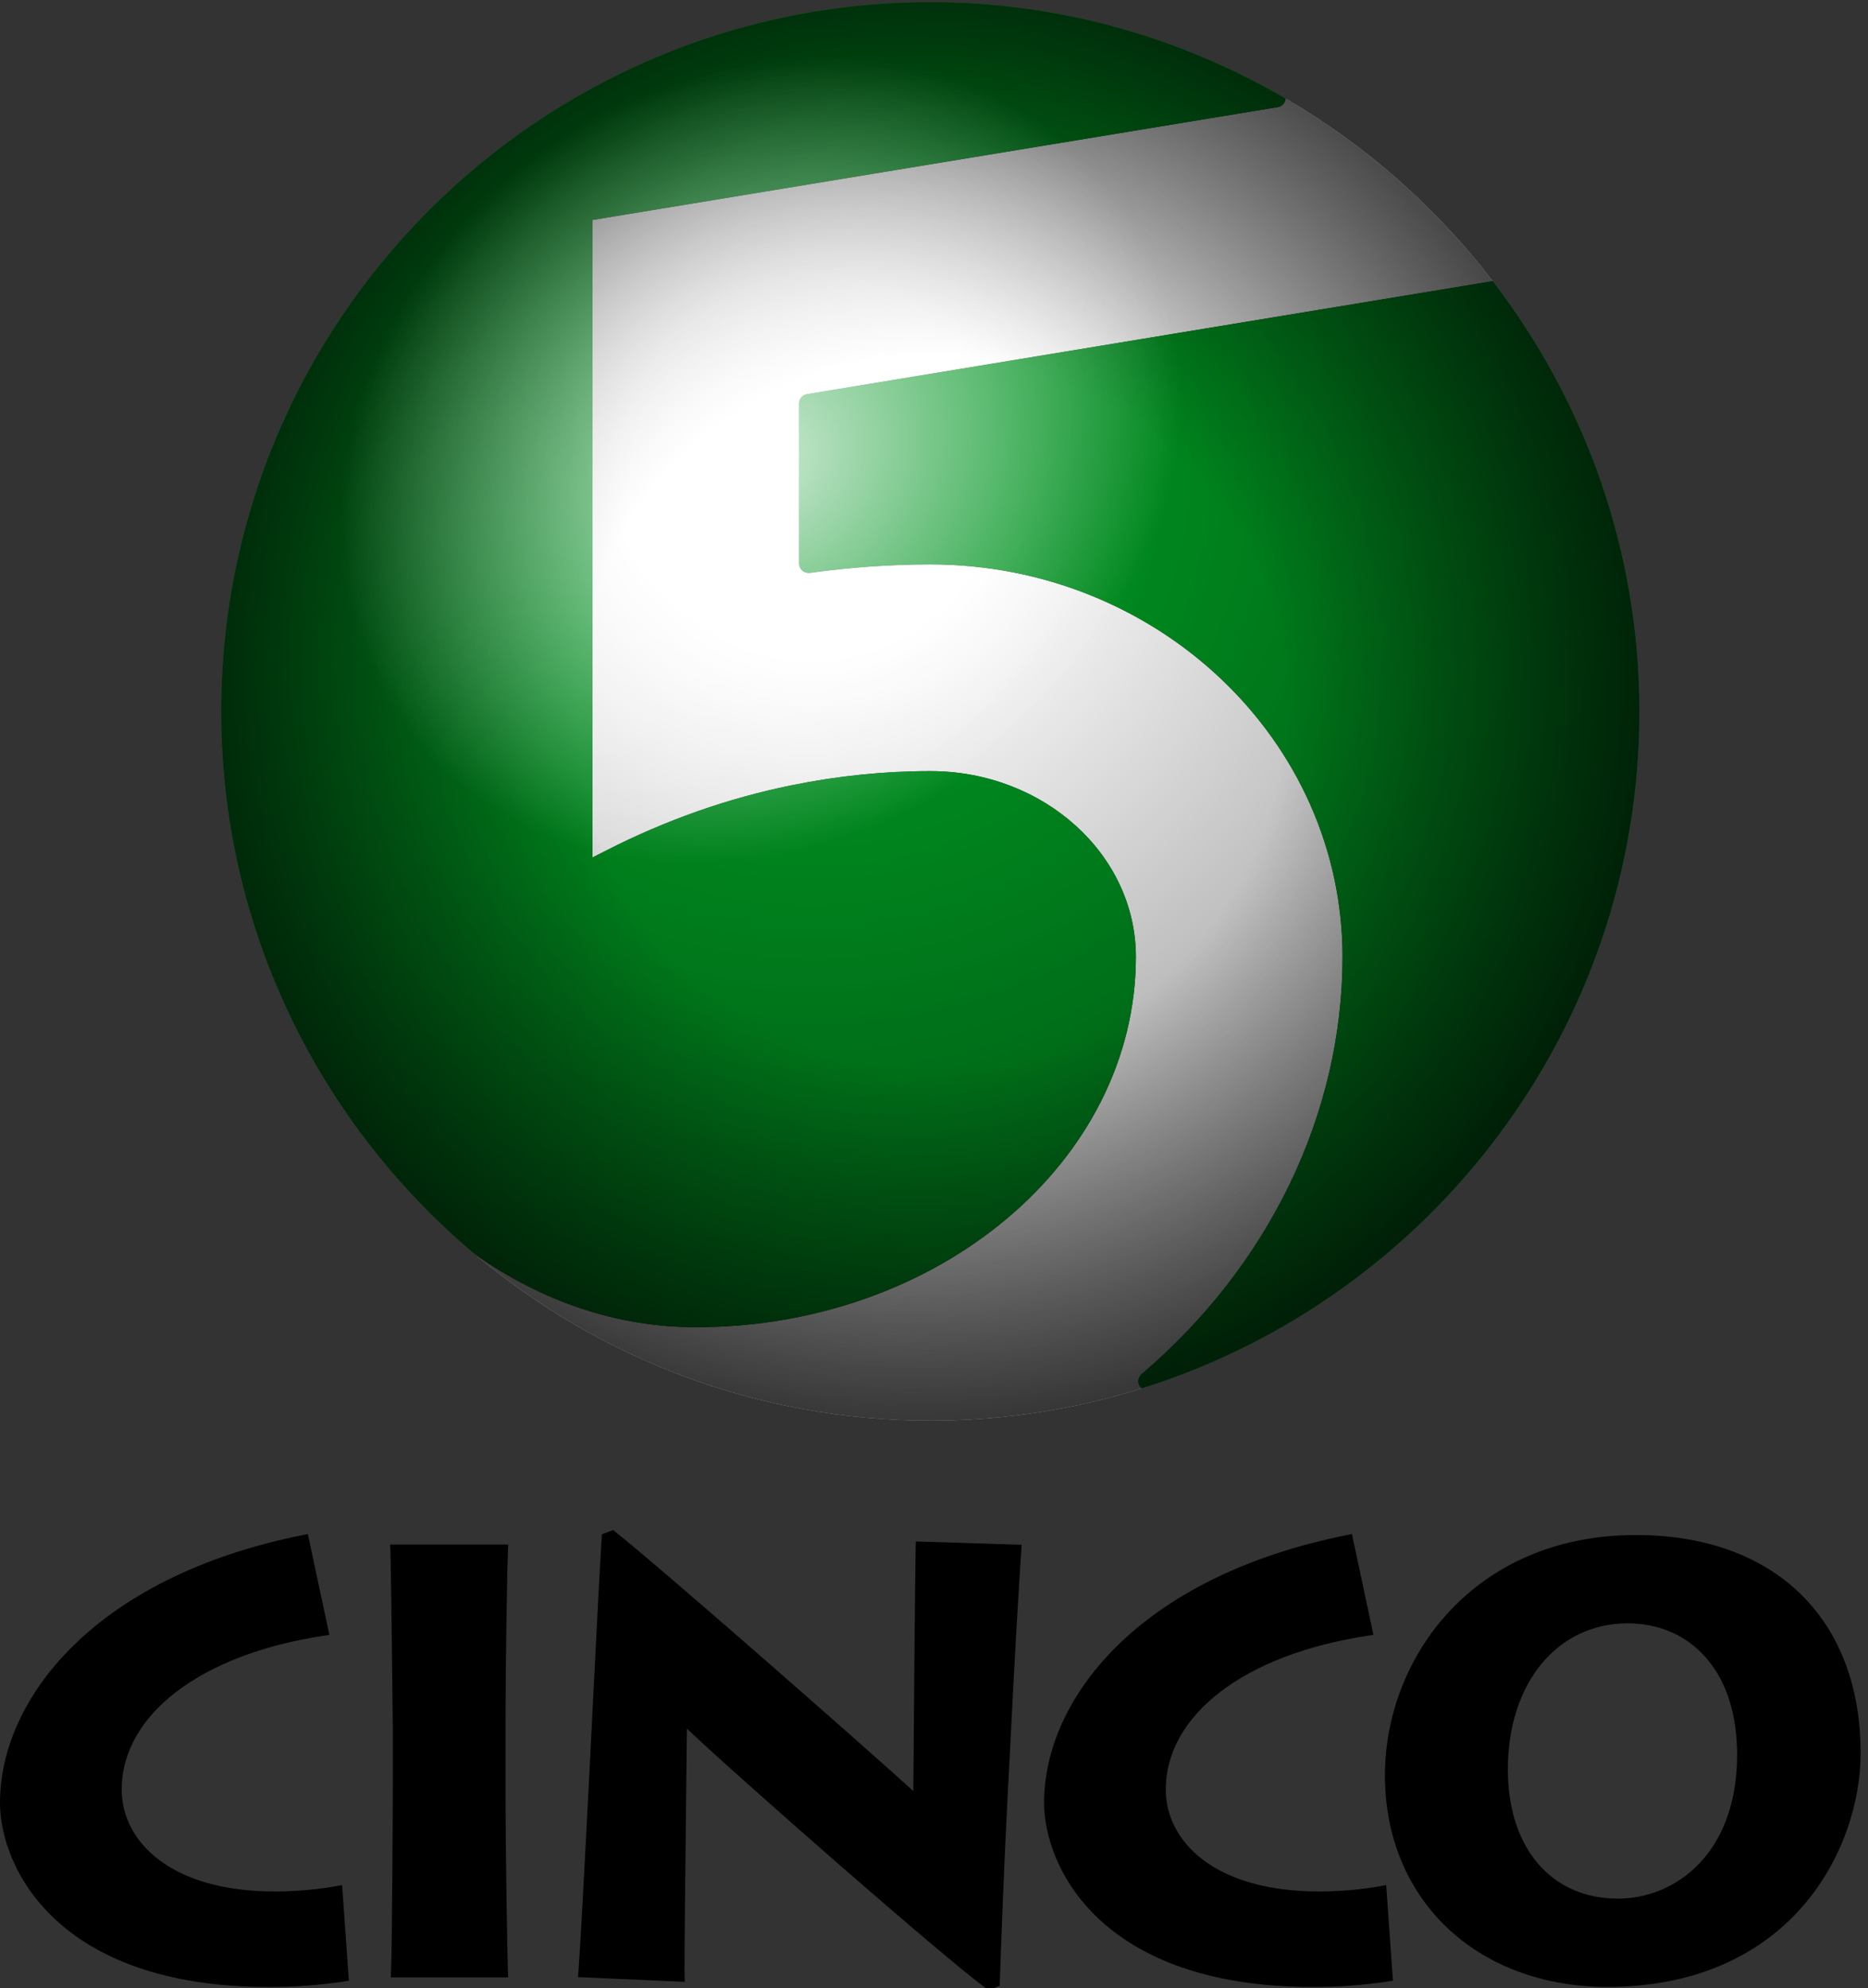
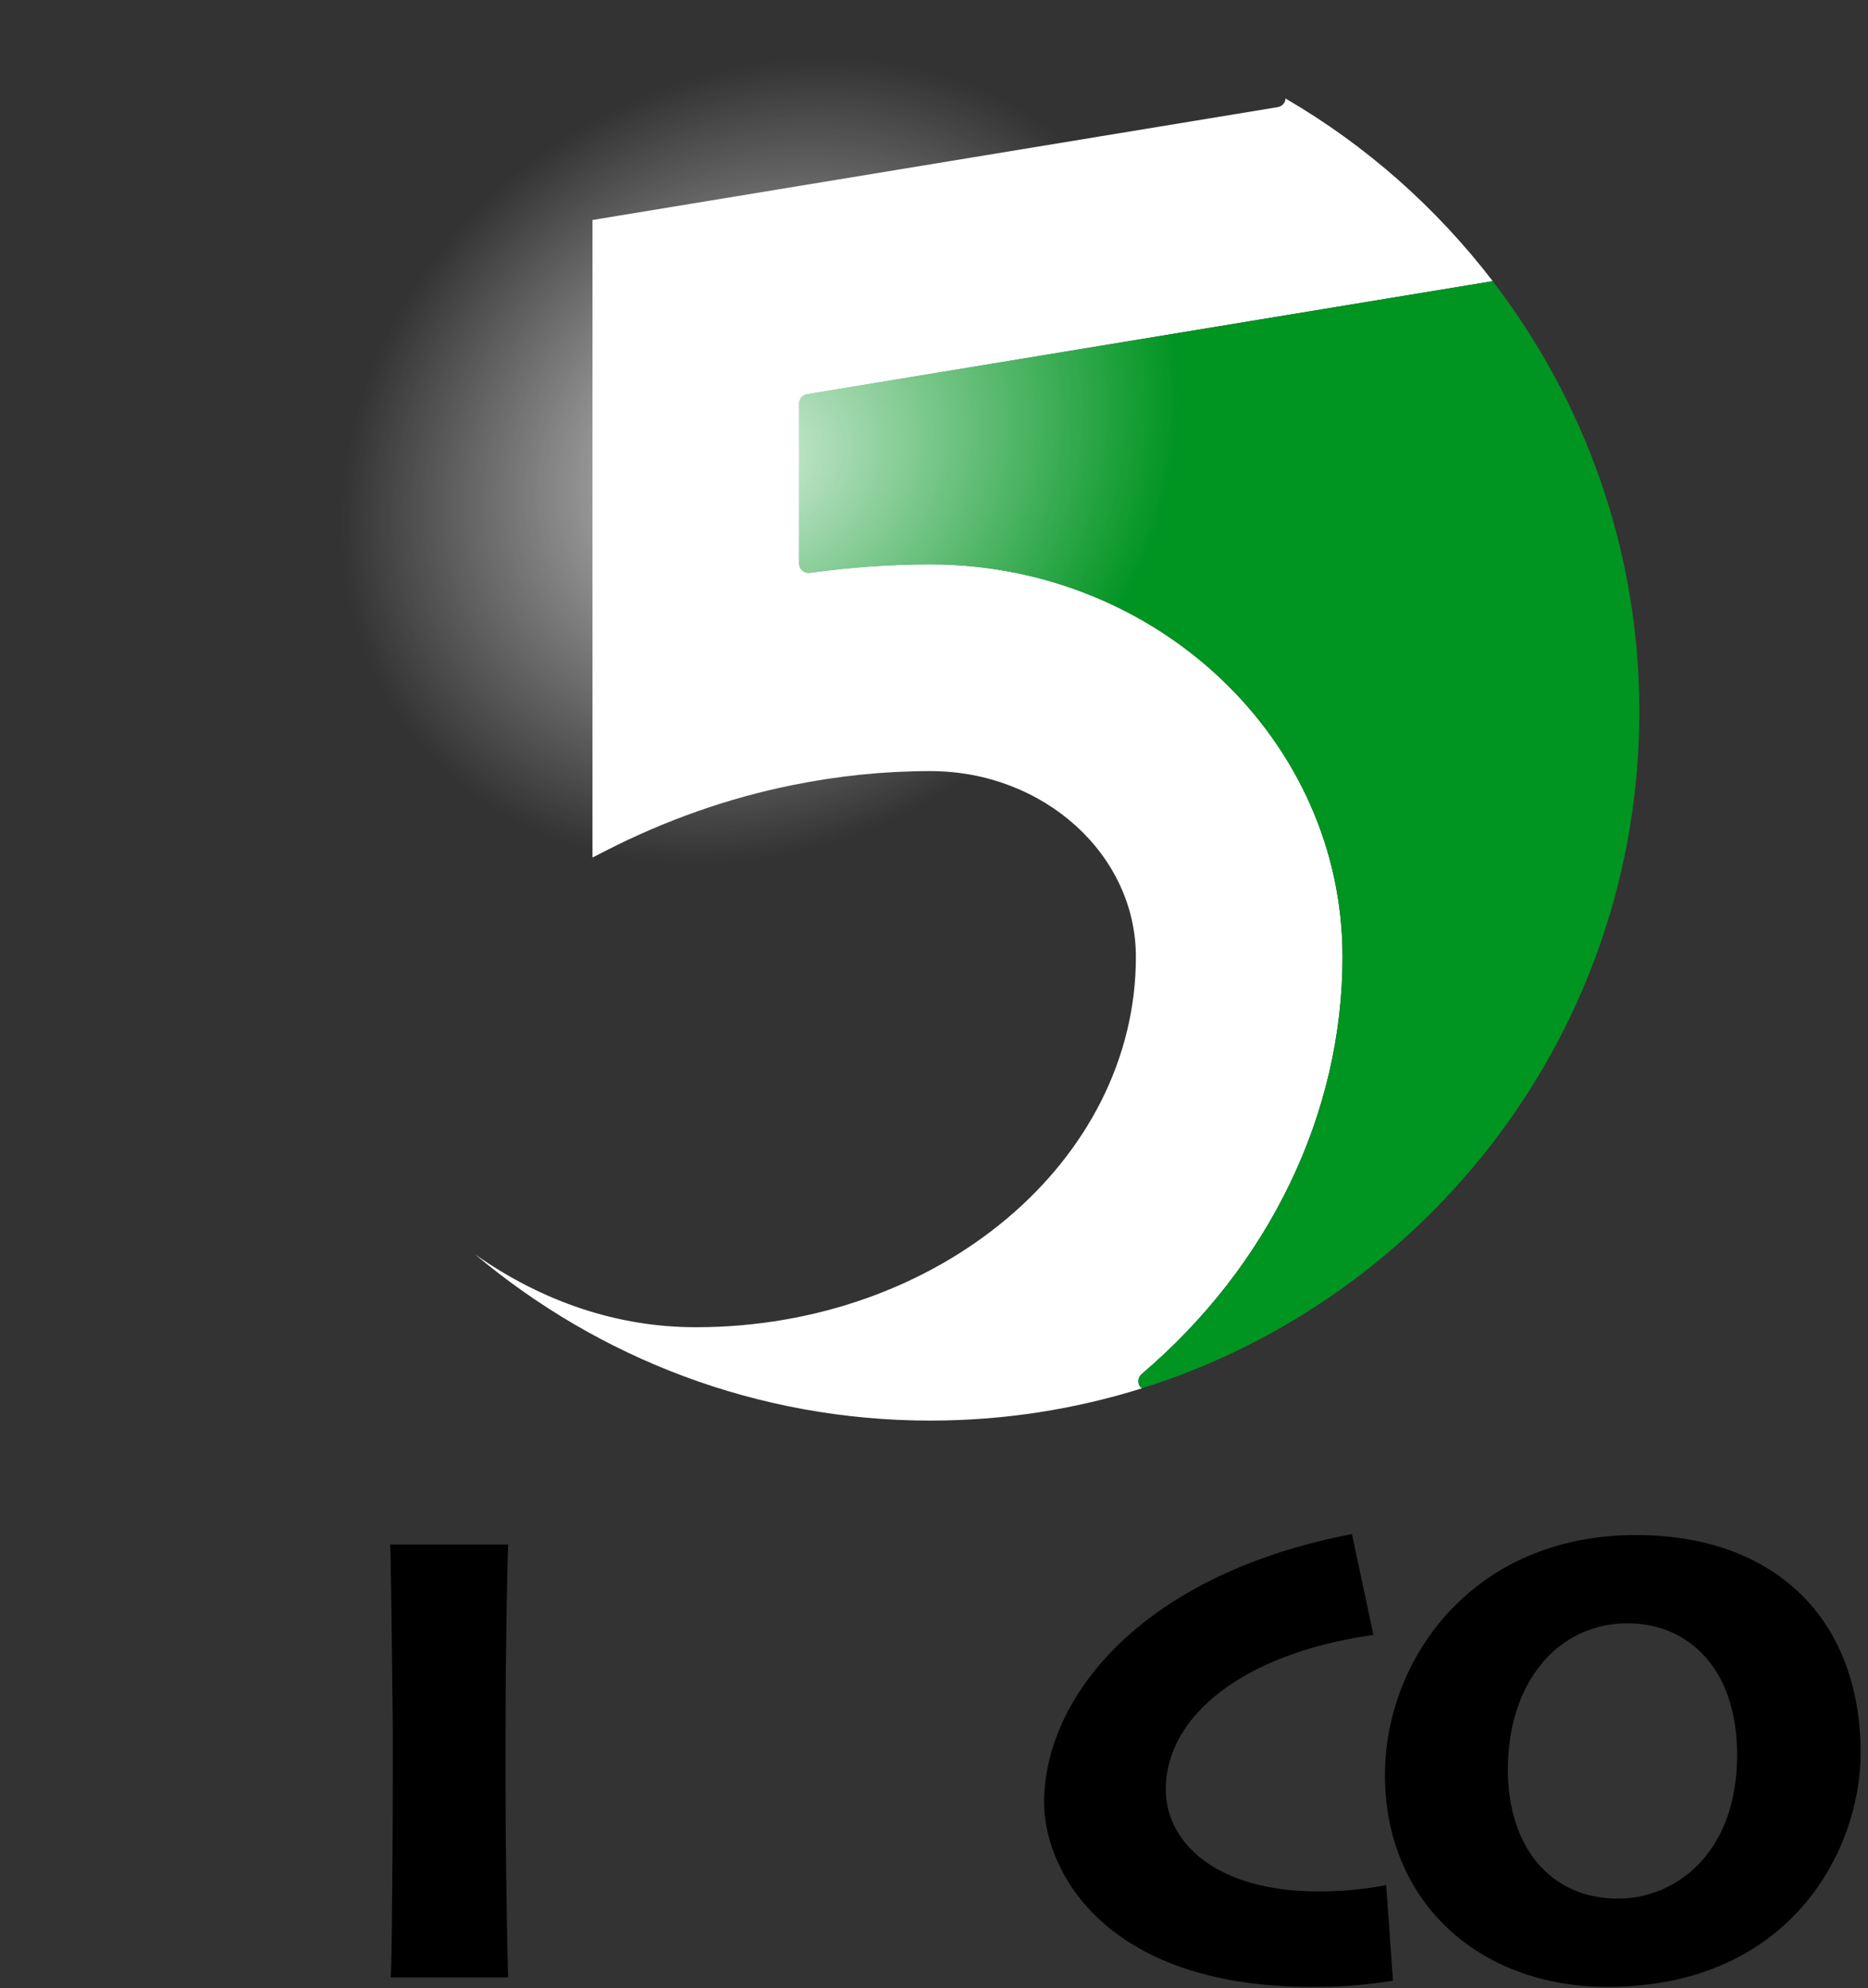
<svg xmlns="http://www.w3.org/2000/svg" version="1.1" id="Layer_1" x="0px" y="0px" width="203px" height="216px" viewBox="0 0 203 216" enable-background="new 0 0 203 216" xml:space="preserve">
  <rect x="0" y="0" width="203" height="216" fill="#333333" stroke="none" />
  <path fill="#FFFFFF" d="M124.067,149.293c13.873-11.798,21.829-28.322,21.829-45.332c0-23.514-20.099-42.639-44.807-42.639  c-4.243,0-8.648,0.309-13.087,0.92c-0.283,0.026-0.583-0.048-0.811-0.245c-0.223-0.194-0.35-0.474-0.35-0.769V43.832  c0-0.499,0.362-0.925,0.854-1.006l74.519-12.278h0.005c-6.138-8.003-13.781-14.765-22.54-19.858  c-0.006,0.041,0.023,0.077,0.016,0.12c-0.076,0.427-0.412,0.758-0.84,0.83L64.385,23.901v69.267l1.488-0.758  c6.467-3.305,13.246-5.691,20.151-7.093c5.007-1.021,10.077-1.54,15.065-1.54c12.325,0,22.351,9.055,22.351,20.184  c0,22.189-21.454,40.24-47.826,40.24c-8.435,0-16.591-2.718-23.981-7.91c13.399,11.251,30.647,18.053,49.468,18.053  c8.005,0,15.734-1.229,22.999-3.508c-0.095-0.078-0.201-0.156-0.264-0.266C123.602,150.143,123.697,149.608,124.067,149.293z" />
  <path fill="#009421" d="M178.155,77.291c0-17.584-5.983-33.761-15.937-46.743h-0.005L87.695,42.825  c-0.491,0.081-0.854,0.508-0.854,1.006v17.397c0,0.294,0.127,0.575,0.35,0.769c0.228,0.197,0.528,0.271,0.811,0.245  c4.439-0.611,8.845-0.92,13.087-0.92c24.708,0,44.807,19.125,44.807,42.639c0,17.009-7.956,33.534-21.829,45.332  c-0.37,0.315-0.466,0.85-0.231,1.277c0.063,0.109,0.169,0.188,0.264,0.266C155.388,141.027,178.155,111.773,178.155,77.291z" />
-   <path fill="#009421" d="M123.44,103.961c0-11.129-10.026-20.184-22.351-20.184c-4.988,0-10.058,0.52-15.065,1.54  c-6.905,1.402-13.684,3.788-20.151,7.093l-1.488,0.758V23.901l74.469-12.263c0.428-0.072,0.764-0.403,0.84-0.83  c0.008-0.043-0.021-0.079-0.016-0.12c-11.359-6.611-24.515-10.458-38.578-10.458c-42.49,0-77.06,34.571-77.06,77.06  c0,23.667,10.746,44.857,27.592,59c7.39,5.192,15.546,7.91,23.981,7.91C101.986,144.201,123.44,126.15,123.44,103.961z" />
  <radialGradient id="SVGID_1_" cx="88.168" cy="50.744" r="112.244" gradientUnits="userSpaceOnUse">
    <stop offset="0.185" style="stop-color:#000000;stop-opacity:0" />
    <stop offset="0.886" style="stop-color:#000000;stop-opacity:0.43" />
    <stop offset="1" style="stop-color:#000000;stop-opacity:0.5" />
  </radialGradient>
-   <path fill="url(#SVGID_1_)" d="M162.219,30.547c-6.138-8.003-13.781-14.765-22.54-19.858c-11.359-6.611-24.515-10.458-38.578-10.458  c-42.49,0-77.06,34.571-77.06,77.06c0,23.667,10.746,44.857,27.592,59c13.399,11.251,30.647,18.053,49.468,18.053  c8.005,0,15.734-1.229,22.999-3.508c31.288-9.809,54.056-39.063,54.056-73.545C178.155,59.706,172.172,43.529,162.219,30.547z" />
  <radialGradient id="SVGID_2_" cx="101.099" cy="77.287" r="77.057" gradientUnits="userSpaceOnUse">
    <stop offset="0.5" style="stop-color:#000000;stop-opacity:0" />
    <stop offset="0.93" style="stop-color:#000000;stop-opacity:0.516" />
    <stop offset="1" style="stop-color:#000000;stop-opacity:0.6" />
  </radialGradient>
-   <path fill="url(#SVGID_2_)" d="M162.219,30.547c-6.138-8.003-13.781-14.765-22.54-19.858c-11.359-6.611-24.515-10.458-38.578-10.458  c-42.49,0-77.06,34.571-77.06,77.06c0,23.667,10.746,44.857,27.592,59c13.399,11.251,30.647,18.053,49.468,18.053  c8.005,0,15.734-1.229,22.999-3.508c31.288-9.809,54.056-39.063,54.056-73.545C178.155,59.706,172.172,43.529,162.219,30.547z" />
  <radialGradient id="SVGID_3_" cx="254.061" cy="-12.895" r="41.759" gradientTransform="matrix(0.915 -0.704 0.599 0.778 -142.132 238.966)" gradientUnits="userSpaceOnUse">
    <stop offset="0" style="stop-color:#FFFFFF;stop-opacity:0.8" />
    <stop offset="1" style="stop-color:#FFFFFF;stop-opacity:0" />
  </radialGradient>
  <path fill="url(#SVGID_3_)" d="M97.877,6.985C92.24,5.962,86.259,6.022,80.26,7.221c-7.773,1.543-15.551,4.94-22.529,10.307  C36.657,33.748,30.72,61.512,44.5,79.423c7.678,9.982,19.866,14.813,32.822,14.339c10.295-0.372,21.054-4.086,30.394-11.267  c3.964-3.056,7.401-6.528,10.269-10.254c12.34-16.081,14.147-37.102,2.967-51.64C115.248,13.198,107.026,8.661,97.877,6.985z" />
  <g>
-     <path d="M36.505,204.932c-1.464,0.261-3.806,0.571-6.637,0.571c-11.496,0-16.642-5.557-16.642-11.061   c0-8.14,8.605-14.699,21.922-16.716l0.645-0.097l-2.337-10.959l-0.595,0.12C10.161,171.356,0,184.685,0,195.867   c0,6.92,6.093,20.011,29.154,20.011c2.943,0,5.549-0.188,8.202-0.592l0.558-0.084l-0.738-10.391L36.505,204.932z" />
    <path d="M55.199,168.464l0.036-0.648H42.4l0.026,0.641c0.067,1.618,0.259,18.137,0.259,19.043v7.008   c0,1.715-0.065,16.847-0.194,19.689l-0.029,0.644h12.764l-0.027-0.641c-0.064-1.504-0.261-13.054-0.261-19.564v-7.005   C54.938,179.835,55.137,169.579,55.199,168.464z" />
-     <path d="M99.509,168.089c-0.06,2.354-0.22,20.859-0.254,26.51c-5.35-4.863-26.917-23.805-32.35-28.142l-0.273-0.219l-1.218,0.462   l-0.024,0.394c-0.206,3.085-0.583,10.521-0.978,18.391l-0.321,6.331c-0.667,13.046-1.069,20.358-1.229,22.36l-0.053,0.636   l11.611,0.511l-0.02-0.662c-0.043-1.384,0.082-12.056,0.17-19.848c0.037-2.933,0.065-5.476,0.08-7   c5.117,4.889,28.258,25.18,32.51,28.211l0.266,0.188l1.211-0.451l0.014-0.408c0.101-3.016,0.475-13.711,1.103-24.967   c0.483-9.998,1.002-18.58,1.23-21.913l0.046-0.633l-11.504-0.365L99.509,168.089z" />
    <path d="M149.968,204.932c-1.465,0.261-3.806,0.571-6.638,0.571c-11.495,0-16.642-5.557-16.642-11.061   c0-8.14,8.604-14.699,21.921-16.716l0.646-0.097l-2.338-10.959l-0.594,0.12c-22.701,4.565-32.861,17.894-32.861,29.076   c0,6.92,6.092,20.011,29.152,20.011c2.945,0,5.549-0.188,8.204-0.592l0.558-0.084l-0.737-10.391L149.968,204.932z" />
    <path d="M177.78,166.778c-17.717,0-27.276,13.45-27.276,26.105c0,13.477,9.906,22.932,24.094,22.994h0.003   c20.25,0,27.599-15.187,27.599-25.395C202.199,175.863,192.841,166.778,177.78,166.778z M175.833,206.281   c-7.273,0-11.97-5.512-11.97-14.044c0-9.343,5.351-15.863,13.007-15.863c3.172,0,5.955,1.112,8.048,3.221   c2.555,2.572,3.889,6.448,3.857,11.212C188.716,201.437,182.025,206.281,175.833,206.281z" />
  </g>
</svg>